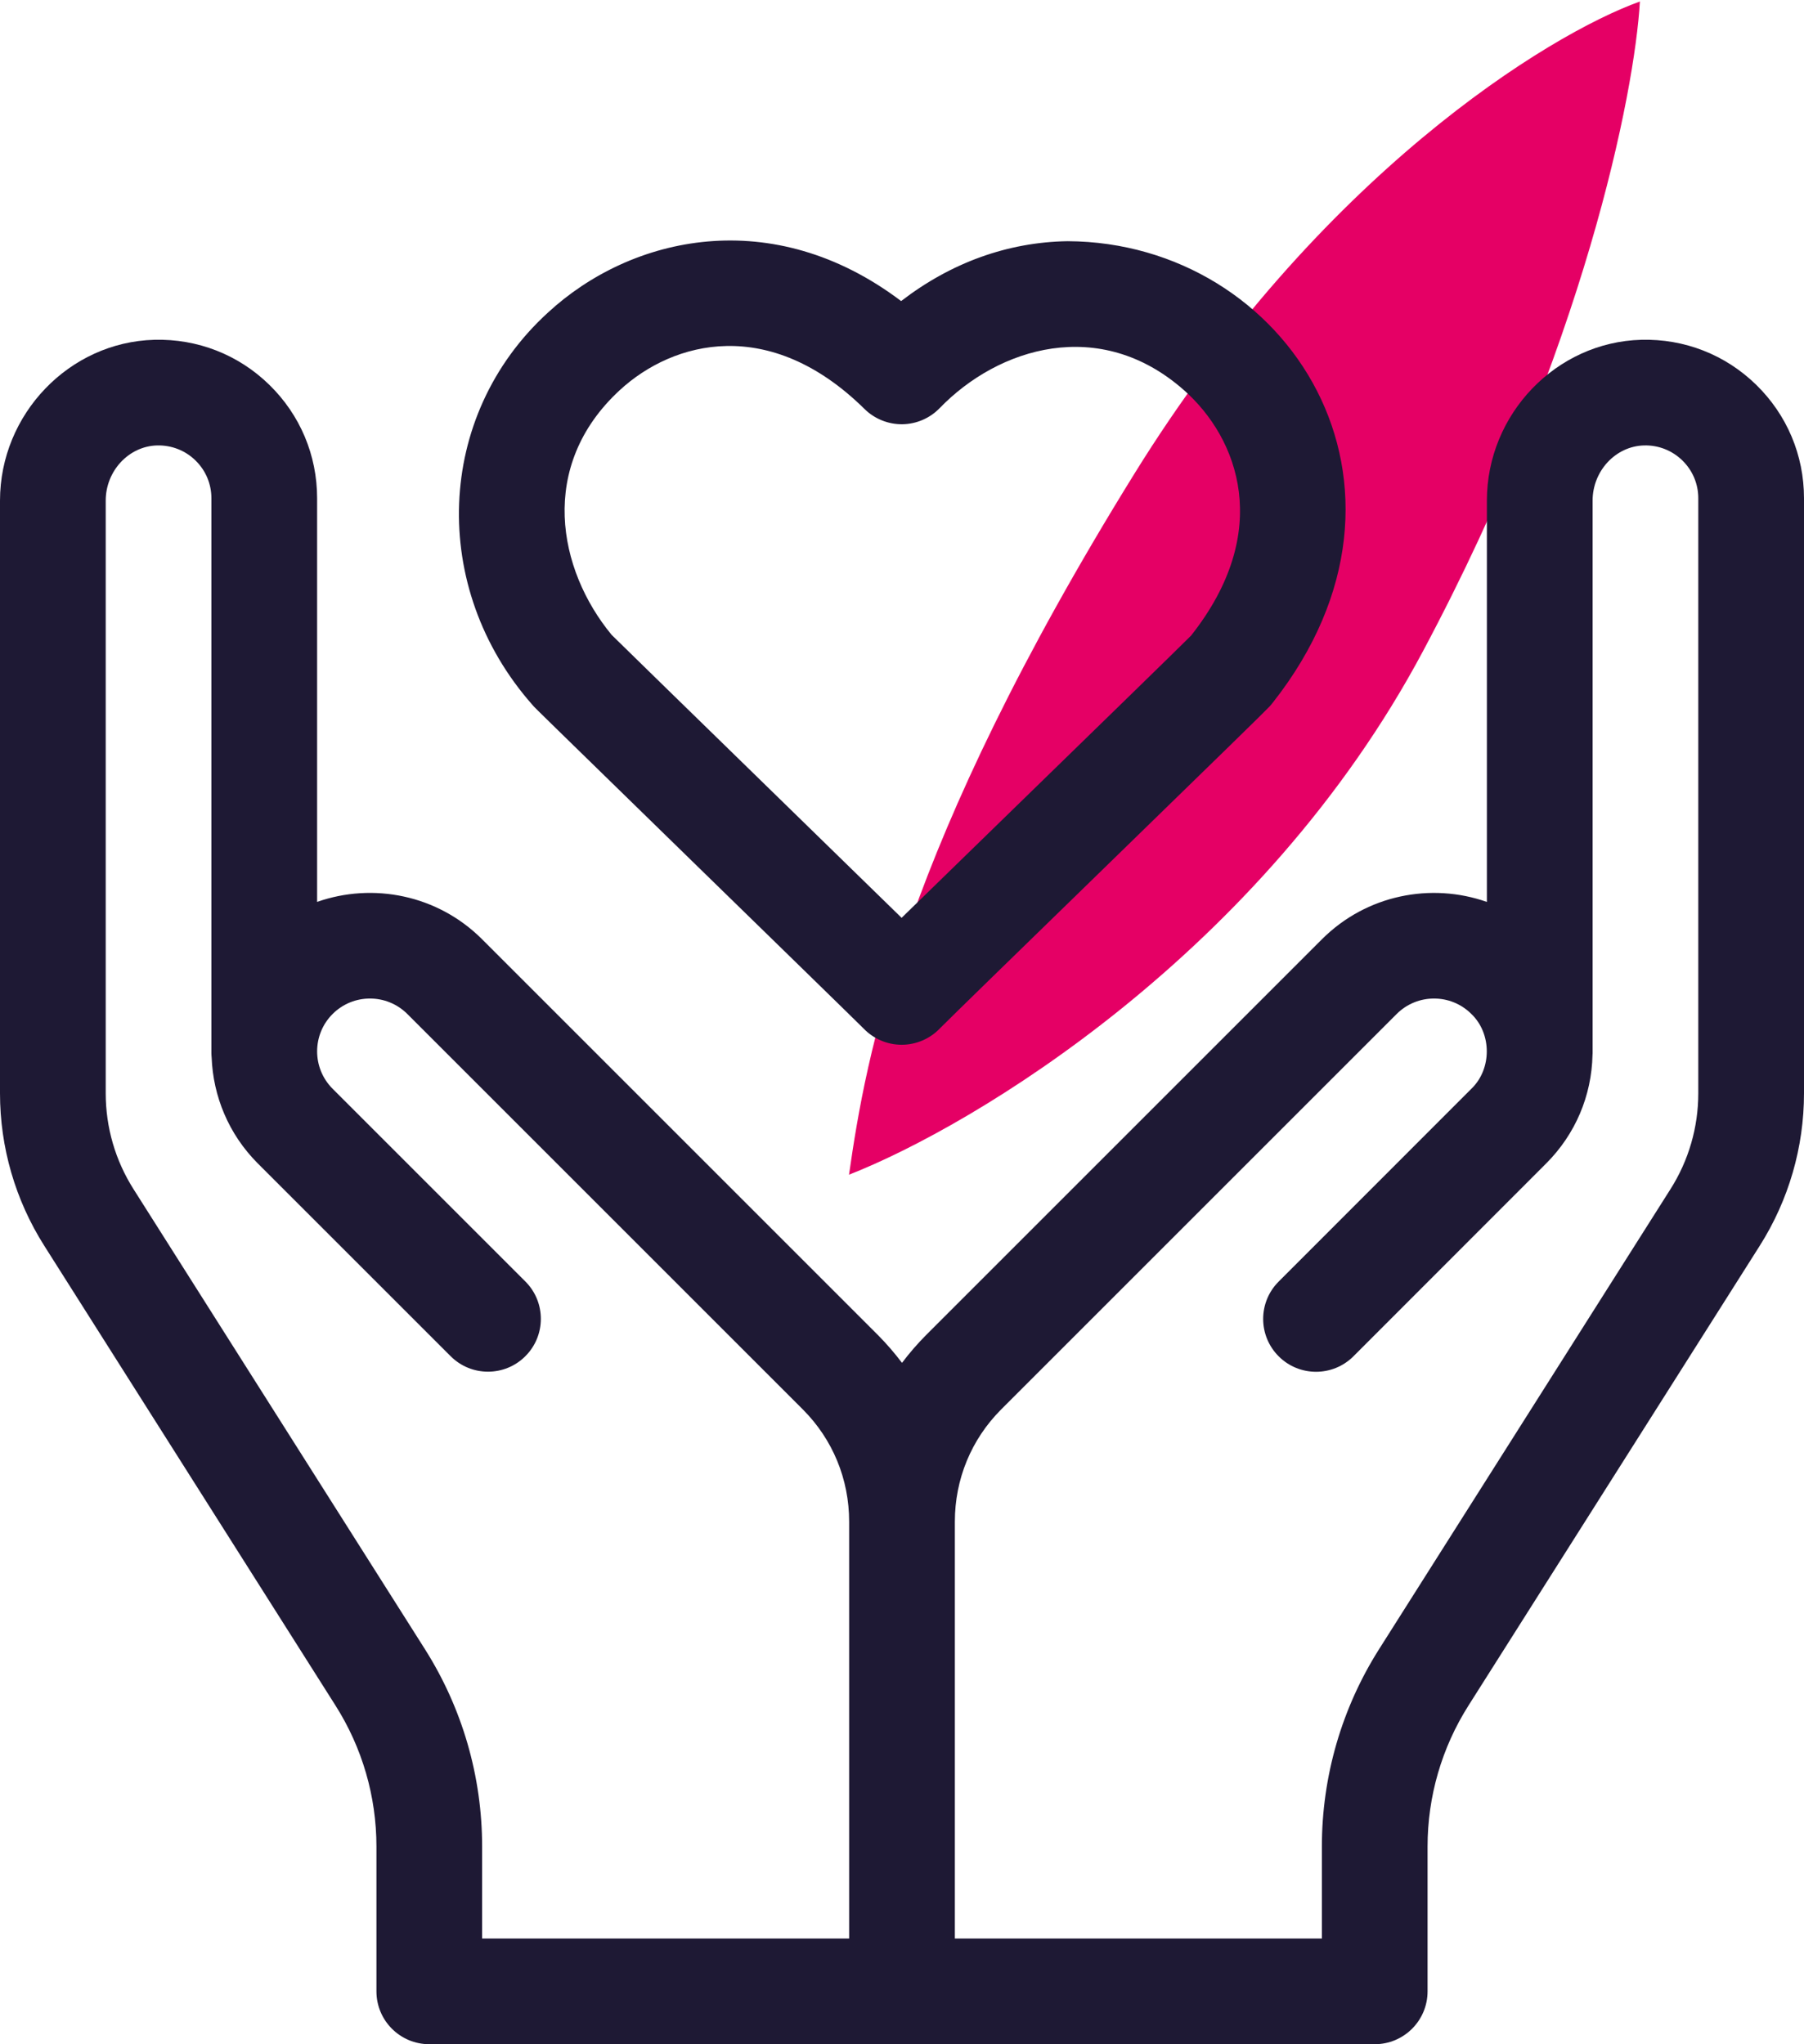
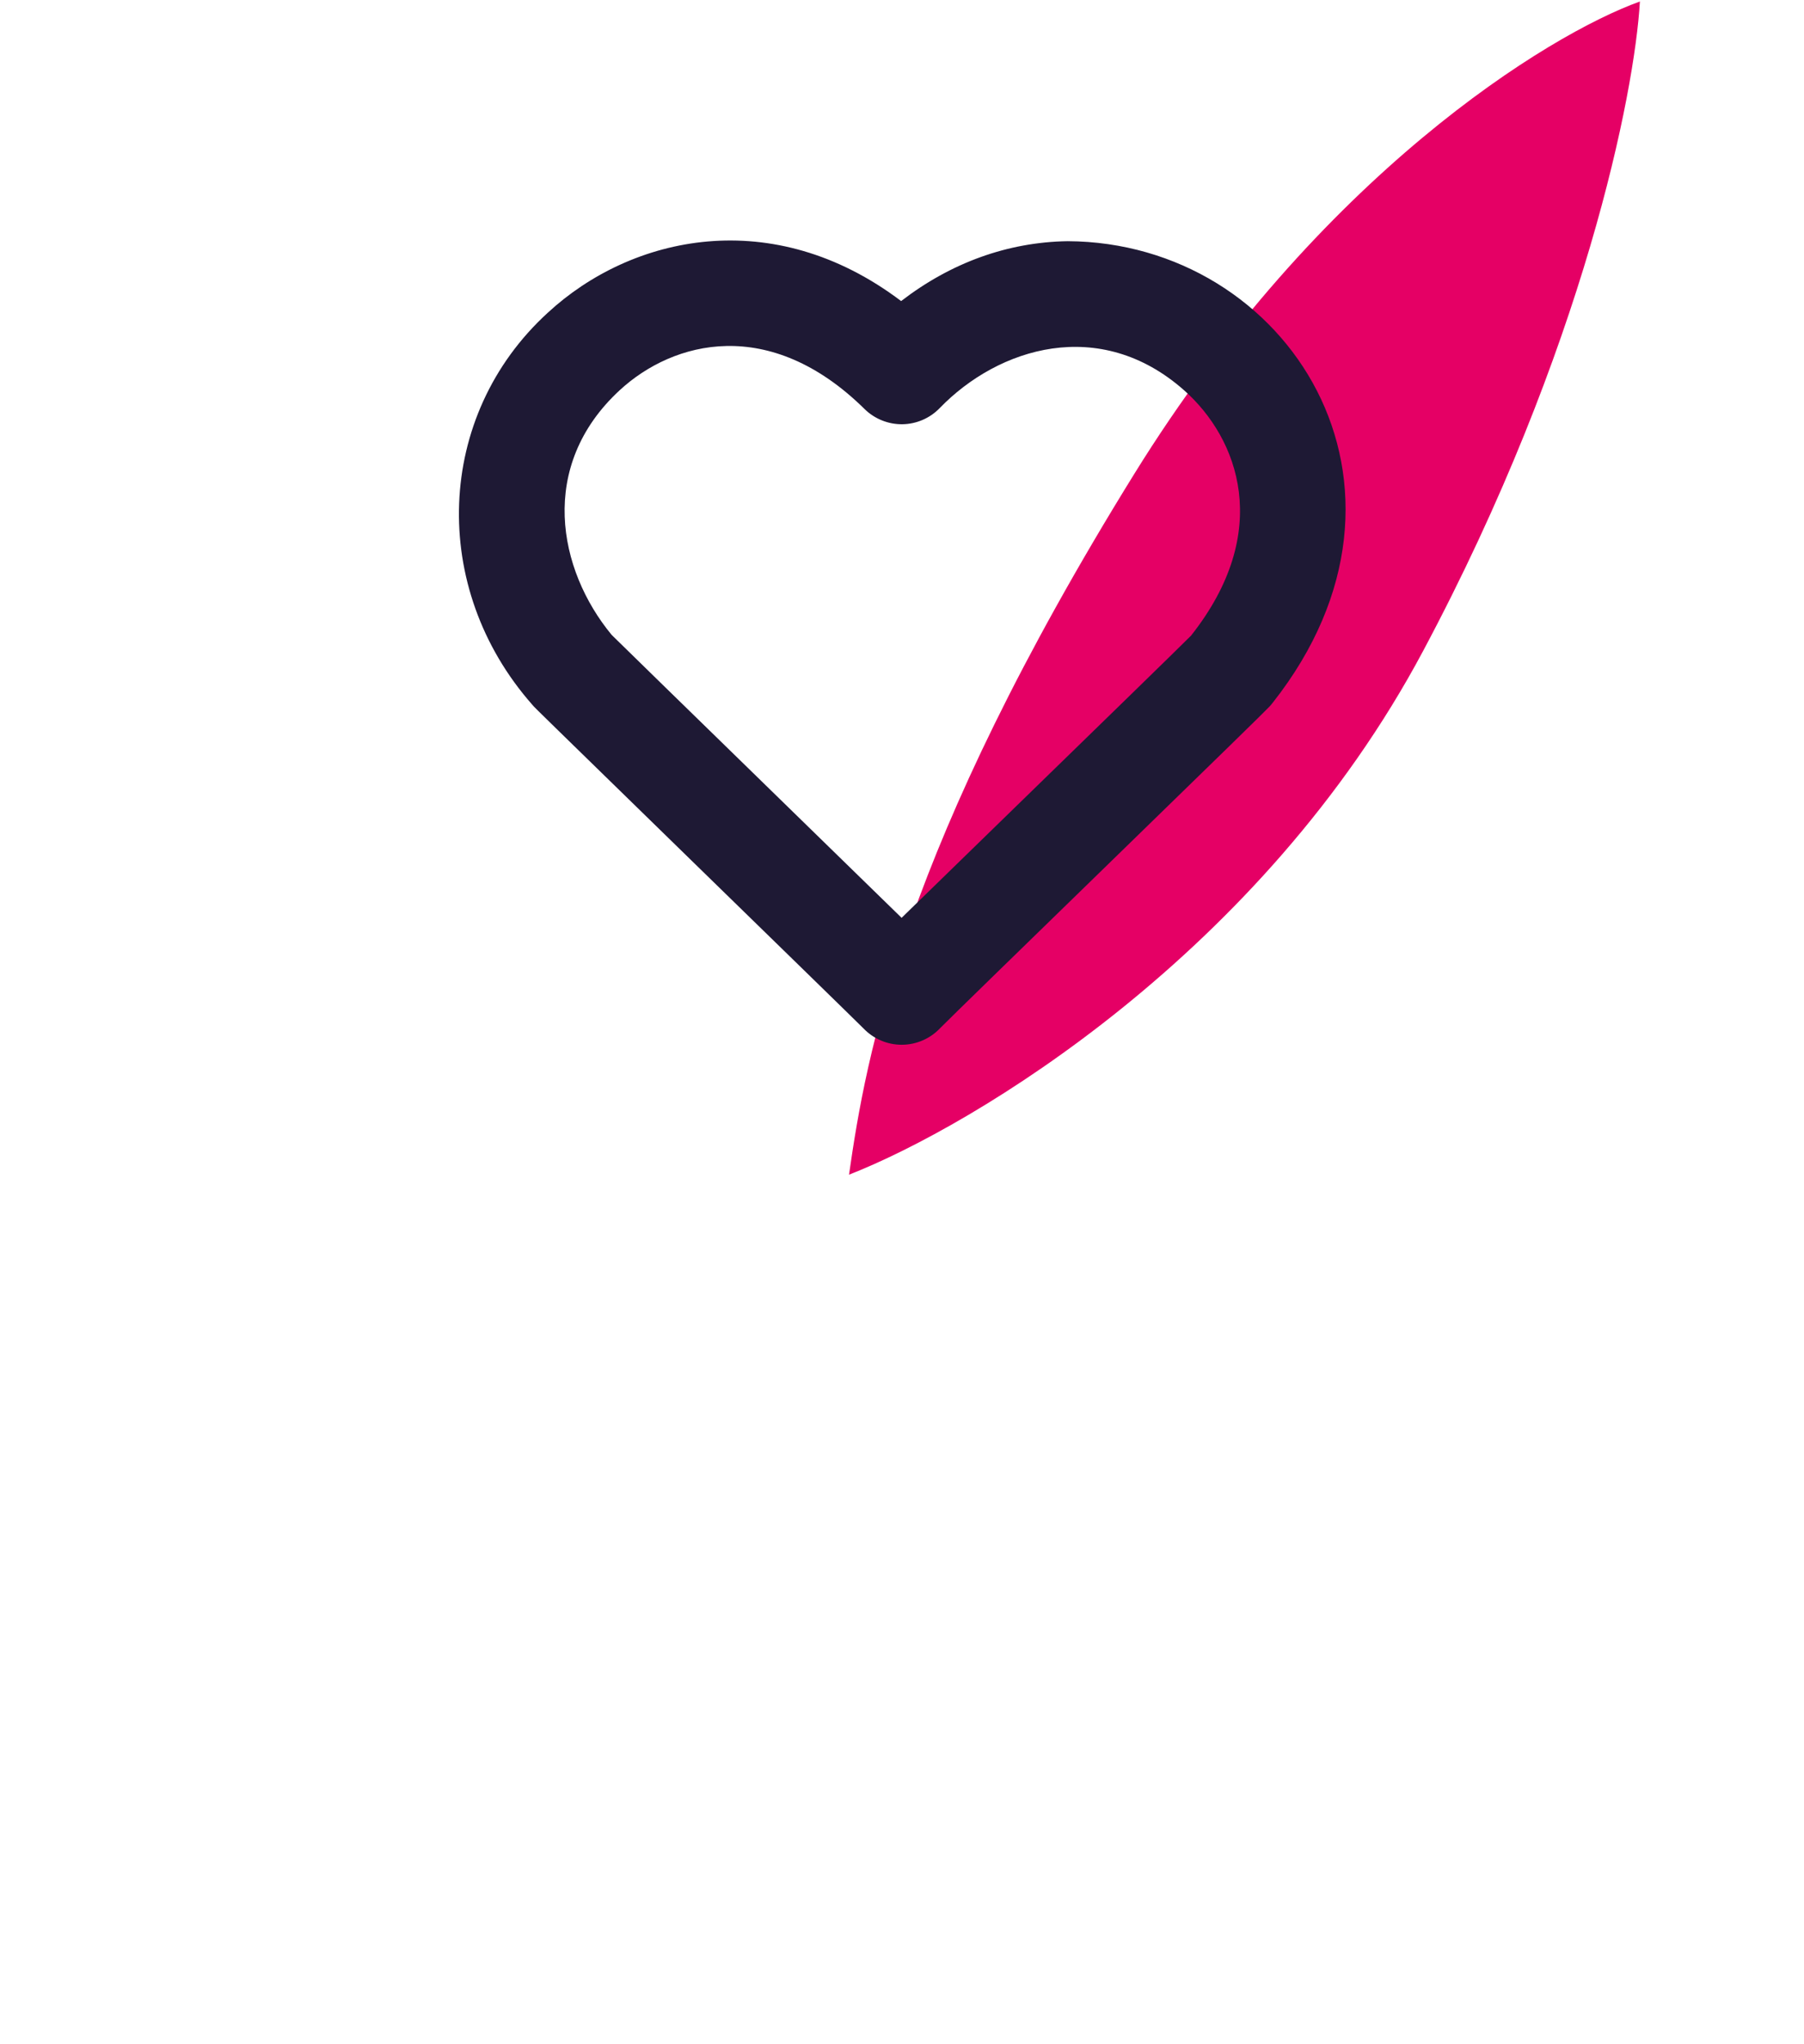
<svg xmlns="http://www.w3.org/2000/svg" width="60" height="68" viewBox="0 0 60 68" fill="none">
  <path d="M47.333 21.652C41.972 31.712 32.37 37.459 28.238 39.075C28.807 35.085 30.028 28.195 37.726 15.763C43.884 5.817 51.502 1.143 54.542 0.05C54.372 3.059 52.694 11.592 47.333 21.652Z" fill="#E50065" />
-   <path d="M58.407 12.797C57.38 11.796 56.022 11.266 54.589 11.303C51.757 11.376 49.453 13.776 49.453 16.653V30.002C47.598 29.349 45.447 29.763 43.967 31.244L30.812 44.399C30.517 44.694 30.247 45.007 30 45.334C29.753 45.007 29.483 44.694 29.188 44.398L16.034 31.244C14.553 29.763 12.402 29.349 10.547 30.001V16.574C10.547 15.14 9.981 13.799 8.954 12.797C7.927 11.796 6.569 11.266 5.135 11.303C2.304 11.376 0 13.776 0 16.653V36.367C0 38.165 0.509 39.918 1.471 41.437L11.16 56.735C12.05 58.14 12.52 59.761 12.52 61.423V66.241C12.52 67.212 13.307 67.999 14.278 67.999H45.722C46.693 67.999 47.48 67.212 47.48 66.241V61.423C47.48 59.761 47.95 58.14 48.84 56.735L58.529 41.438C59.491 39.918 60 38.165 60 36.367V16.574C60 15.14 59.434 13.799 58.407 12.797ZM14.13 54.854L4.441 39.556C3.835 38.601 3.516 37.498 3.516 36.367V16.653C3.516 15.665 4.283 14.841 5.226 14.817C5.705 14.806 6.158 14.982 6.5 15.315C6.843 15.649 7.031 16.096 7.031 16.574V35.031C7.031 35.08 7.035 35.128 7.039 35.176C7.088 36.458 7.599 37.725 8.576 38.702L14.988 45.113C15.674 45.8 16.787 45.8 17.473 45.113C18.16 44.427 18.16 43.314 17.473 42.627L11.062 36.216C10.376 35.53 10.376 34.415 11.062 33.73C11.747 33.044 12.862 33.044 13.548 33.73L26.702 46.884C27.695 47.878 28.242 49.203 28.242 50.617V64.484H16.035V61.423C16.035 59.094 15.377 56.822 14.13 54.854ZM56.484 36.367C56.484 37.498 56.165 38.601 55.559 39.556L45.87 54.854C44.623 56.822 43.965 59.094 43.965 61.423V64.484H31.758V50.617C31.758 49.203 32.305 47.878 33.298 46.884L46.452 33.73C47.138 33.044 48.253 33.044 48.938 33.73C49.62 34.384 49.62 35.561 48.938 36.216L42.527 42.631C41.84 43.318 41.841 44.431 42.528 45.117C43.214 45.803 44.327 45.803 45.014 45.117L51.424 38.702C52.394 37.732 52.938 36.452 52.966 35.086C52.967 35.068 52.969 35.05 52.969 35.031V16.653C52.969 15.665 53.736 14.841 54.679 14.817C55.156 14.804 55.611 14.982 55.953 15.315C56.296 15.649 56.484 16.096 56.484 16.574V36.367Z" fill="#1E1934" />
  <path d="M17.75 23.496C17.826 23.577 18.084 23.832 23.009 28.635C25.578 31.14 28.488 33.977 28.722 34.213C29.053 34.557 29.51 34.753 29.989 34.753C30.474 34.753 30.938 34.552 31.27 34.199C31.521 33.941 34.211 31.322 36.585 29.011C40.742 24.964 42.063 23.675 42.229 23.496C42.267 23.455 42.302 23.412 42.336 23.368C48.018 16.156 42.843 8.058 35.509 8.023C33.518 8.054 31.63 8.737 29.971 10.015C25.7 6.783 21 7.832 18.219 10.403C14.467 13.831 14.281 19.556 17.699 23.437C17.716 23.457 17.733 23.477 17.75 23.496ZM20.606 12.985C22.396 11.329 25.604 10.498 28.755 13.606C29.089 13.935 29.543 14.117 30.01 14.112C30.479 14.106 30.927 13.913 31.253 13.576C33.204 11.558 36.577 10.509 39.373 12.974C41.199 14.585 42.349 17.686 39.613 21.144C39.171 21.587 36.388 24.297 34.133 26.492C32.143 28.429 30.827 29.711 29.987 30.531C28.79 29.359 21.247 22.01 20.343 21.119C18.555 18.954 17.88 15.506 20.606 12.985Z" fill="#1E1934" />
</svg>